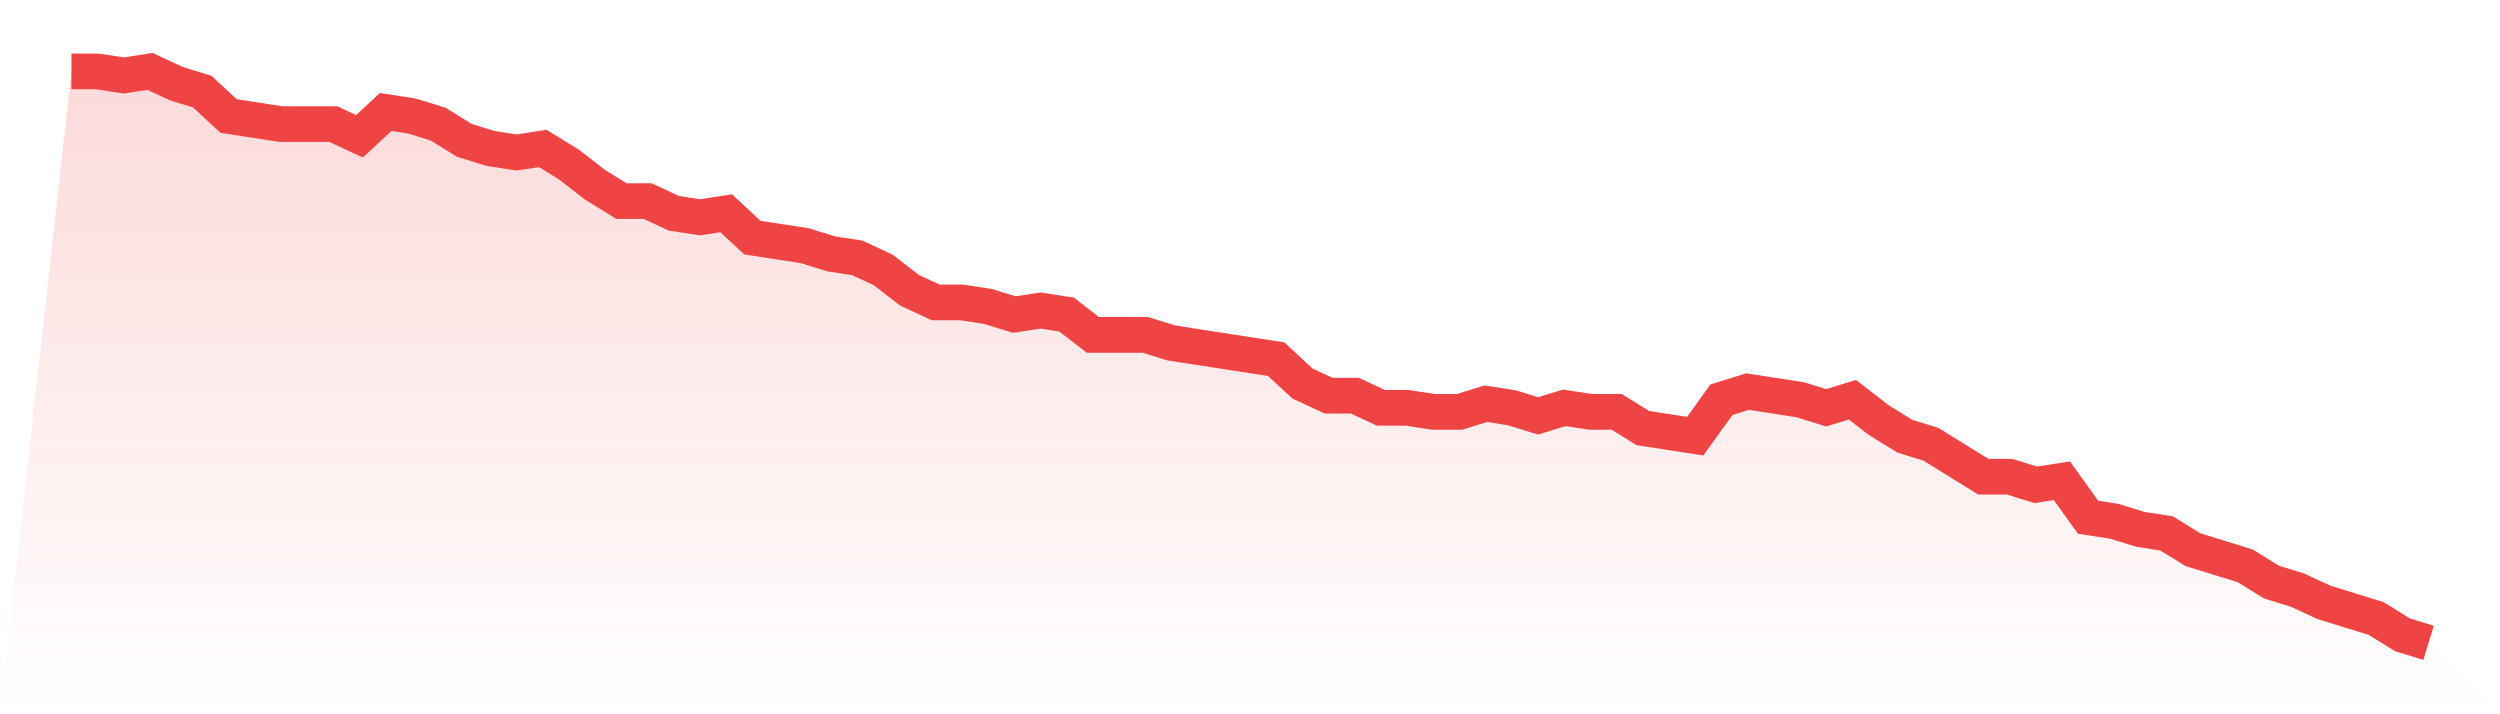
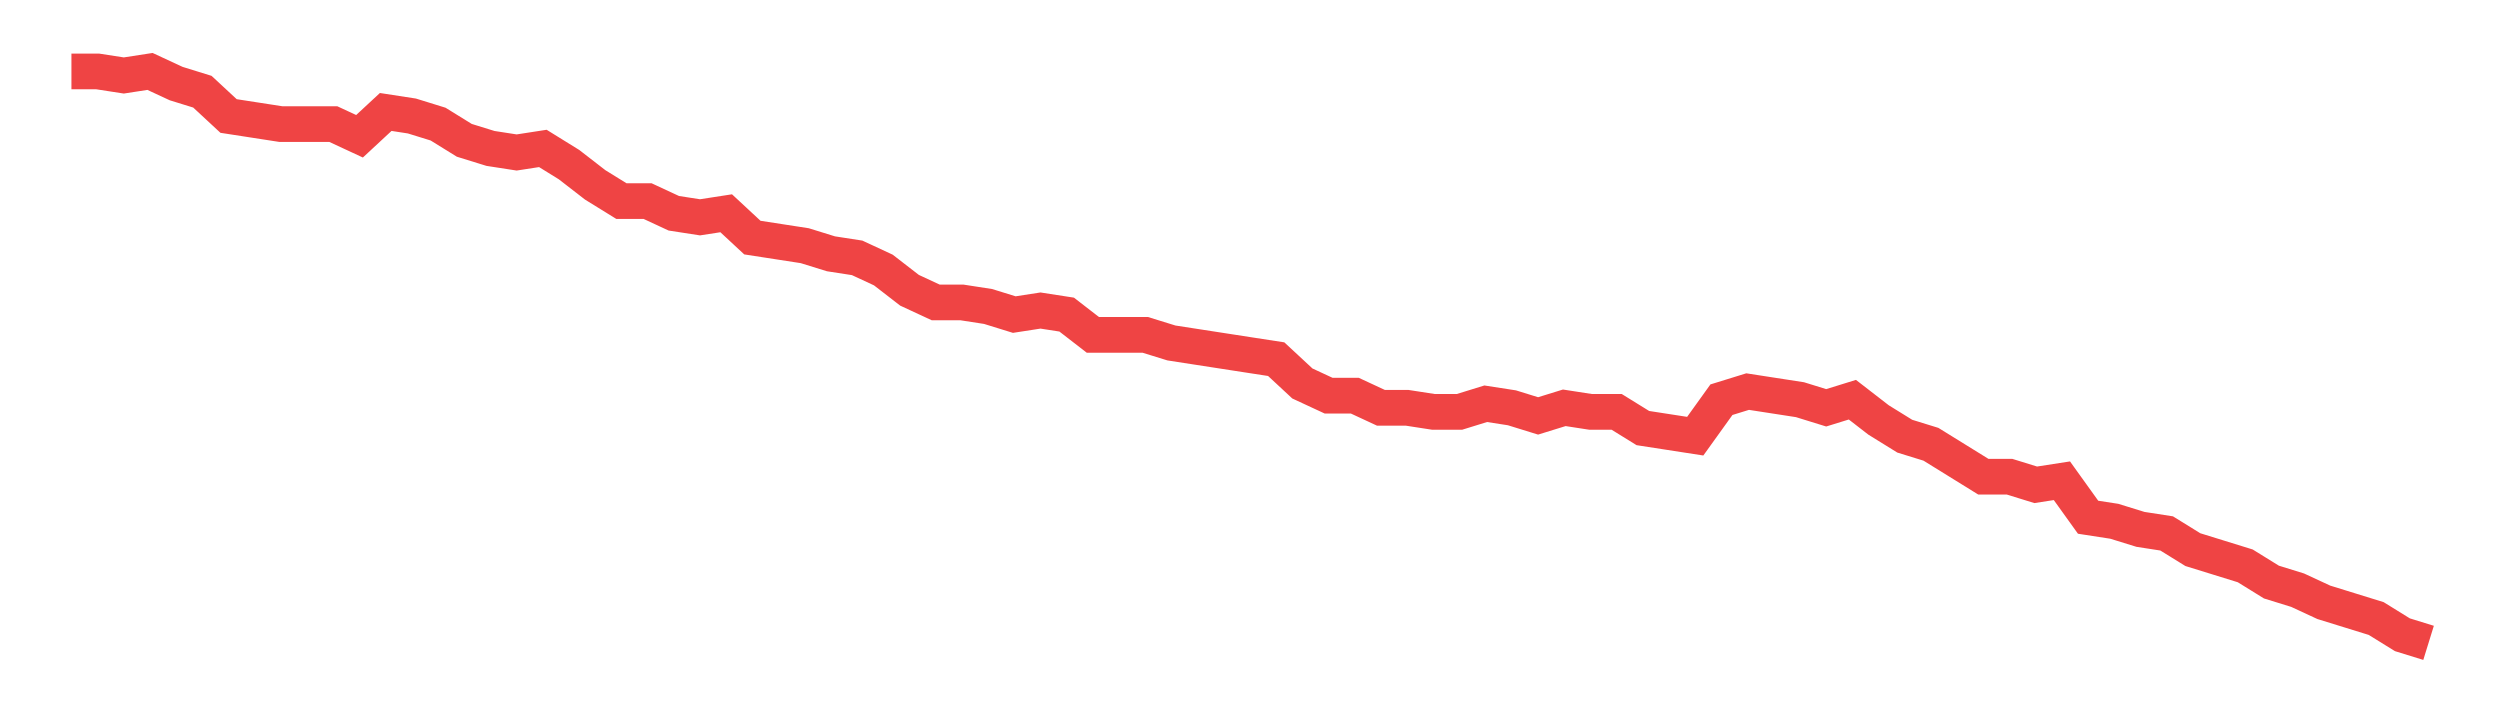
<svg xmlns="http://www.w3.org/2000/svg" viewBox="0 0 140 40">
  <defs>
    <linearGradient id="gradient" x1="0" x2="0" y1="0" y2="1">
      <stop offset="0%" stop-color="#ef4444" stop-opacity="0.2" />
      <stop offset="100%" stop-color="#ef4444" stop-opacity="0" />
    </linearGradient>
  </defs>
-   <path d="M4,4 L4,4 L5.467,4 L6.933,4.227 L8.4,4 L9.867,4.681 L11.333,5.135 L12.8,6.496 L14.267,6.723 L15.733,6.95 L17.2,6.95 L18.667,6.95 L20.133,7.631 L21.6,6.27 L23.067,6.496 L24.533,6.95 L26,7.858 L27.467,8.312 L28.933,8.539 L30.4,8.312 L31.867,9.22 L33.333,10.355 L34.8,11.262 L36.267,11.262 L37.733,11.943 L39.2,12.17 L40.667,11.943 L42.133,13.305 L43.6,13.532 L45.067,13.759 L46.533,14.213 L48,14.44 L49.467,15.121 L50.933,16.255 L52.4,16.936 L53.867,16.936 L55.333,17.163 L56.8,17.617 L58.267,17.39 L59.733,17.617 L61.2,18.752 L62.667,18.752 L64.133,18.752 L65.6,19.206 L67.067,19.433 L68.533,19.66 L70,19.887 L71.467,20.113 L72.933,21.475 L74.4,22.156 L75.867,22.156 L77.333,22.837 L78.8,22.837 L80.267,23.064 L81.733,23.064 L83.2,22.61 L84.667,22.837 L86.133,23.291 L87.6,22.837 L89.067,23.064 L90.533,23.064 L92,23.972 L93.467,24.199 L94.933,24.426 L96.4,22.383 L97.867,21.929 L99.333,22.156 L100.8,22.383 L102.267,22.837 L103.733,22.383 L105.2,23.518 L106.667,24.426 L108.133,24.879 L109.6,25.787 L111.067,26.695 L112.533,26.695 L114,27.149 L115.467,26.922 L116.933,28.965 L118.4,29.191 L119.867,29.645 L121.333,29.872 L122.8,30.78 L124.267,31.234 L125.733,31.688 L127.2,32.596 L128.667,33.05 L130.133,33.73 L131.6,34.184 L133.067,34.638 L134.533,35.546 L136,36 L140,40 L0,40 z" fill="url(#gradient)" />
  <path d="M4,4 L4,4 L5.467,4 L6.933,4.227 L8.4,4 L9.867,4.681 L11.333,5.135 L12.8,6.496 L14.267,6.723 L15.733,6.95 L17.2,6.95 L18.667,6.95 L20.133,7.631 L21.6,6.27 L23.067,6.496 L24.533,6.95 L26,7.858 L27.467,8.312 L28.933,8.539 L30.4,8.312 L31.867,9.22 L33.333,10.355 L34.8,11.262 L36.267,11.262 L37.733,11.943 L39.2,12.17 L40.667,11.943 L42.133,13.305 L43.6,13.532 L45.067,13.759 L46.533,14.213 L48,14.44 L49.467,15.121 L50.933,16.255 L52.4,16.936 L53.867,16.936 L55.333,17.163 L56.8,17.617 L58.267,17.39 L59.733,17.617 L61.2,18.752 L62.667,18.752 L64.133,18.752 L65.6,19.206 L67.067,19.433 L68.533,19.66 L70,19.887 L71.467,20.113 L72.933,21.475 L74.4,22.156 L75.867,22.156 L77.333,22.837 L78.8,22.837 L80.267,23.064 L81.733,23.064 L83.2,22.61 L84.667,22.837 L86.133,23.291 L87.6,22.837 L89.067,23.064 L90.533,23.064 L92,23.972 L93.467,24.199 L94.933,24.426 L96.4,22.383 L97.867,21.929 L99.333,22.156 L100.8,22.383 L102.267,22.837 L103.733,22.383 L105.2,23.518 L106.667,24.426 L108.133,24.879 L109.6,25.787 L111.067,26.695 L112.533,26.695 L114,27.149 L115.467,26.922 L116.933,28.965 L118.4,29.191 L119.867,29.645 L121.333,29.872 L122.8,30.78 L124.267,31.234 L125.733,31.688 L127.2,32.596 L128.667,33.05 L130.133,33.73 L131.6,34.184 L133.067,34.638 L134.533,35.546 L136,36" fill="none" stroke="#ef4444" stroke-width="2" />
</svg>